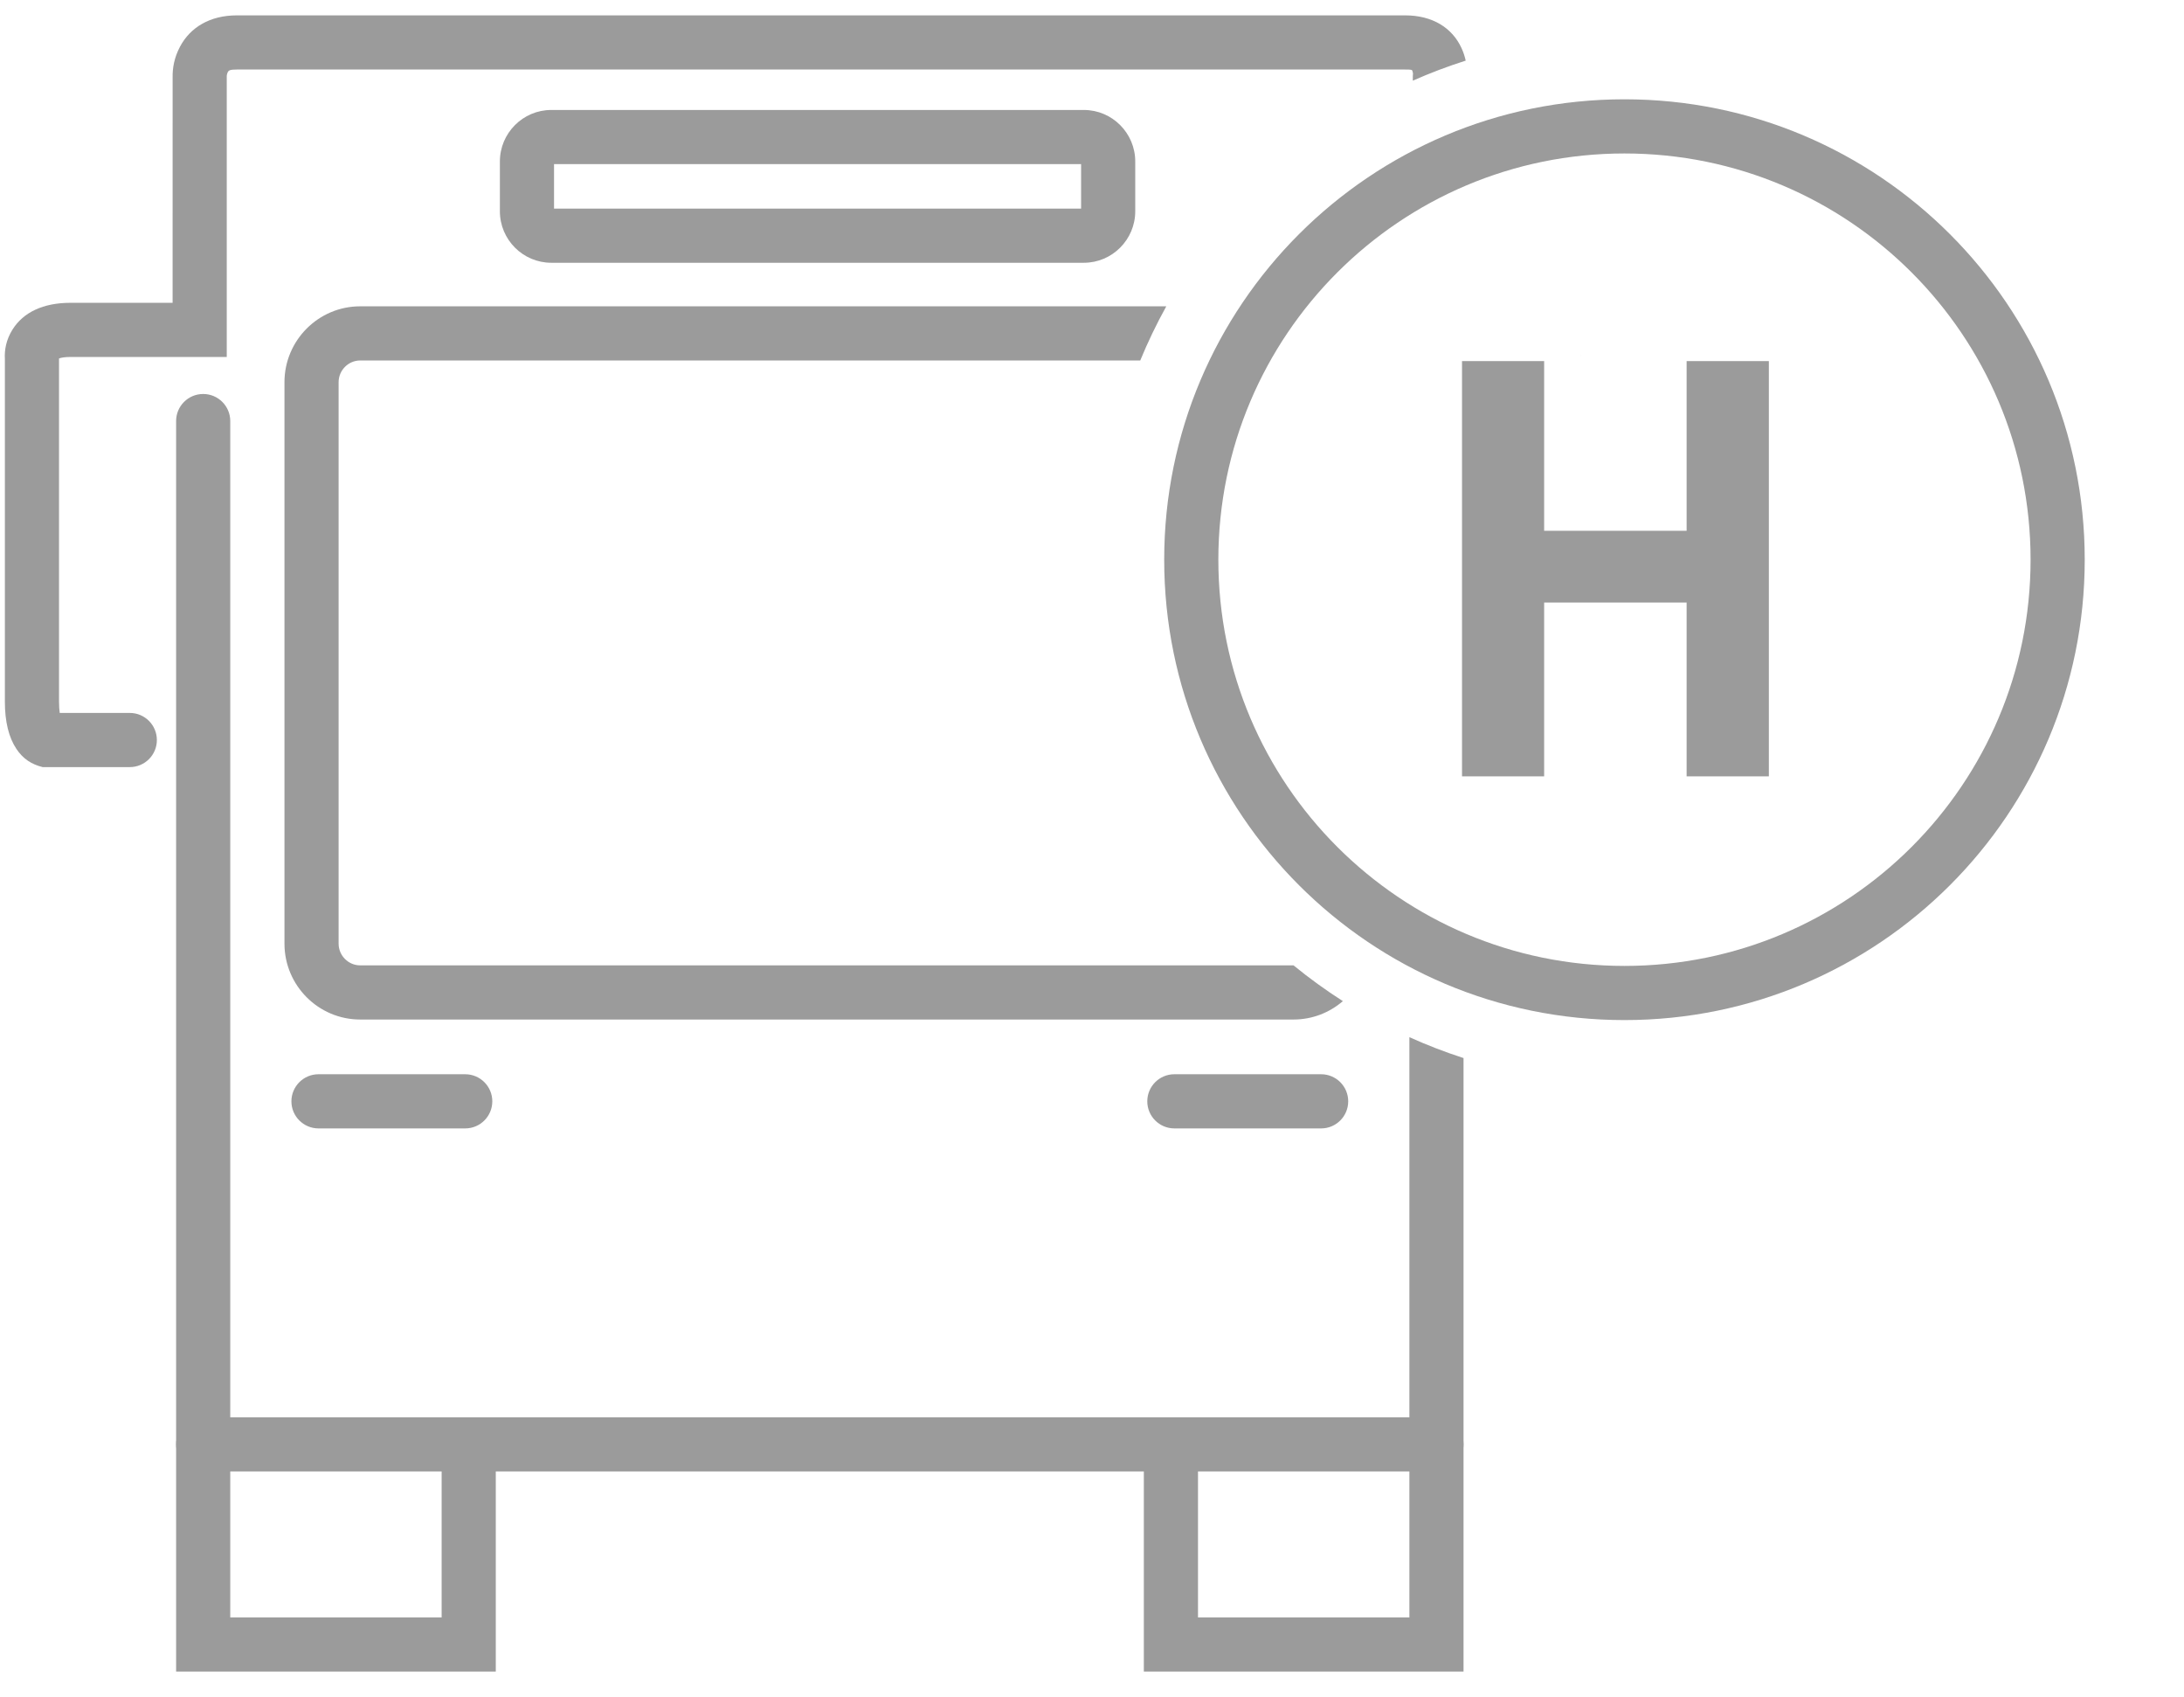
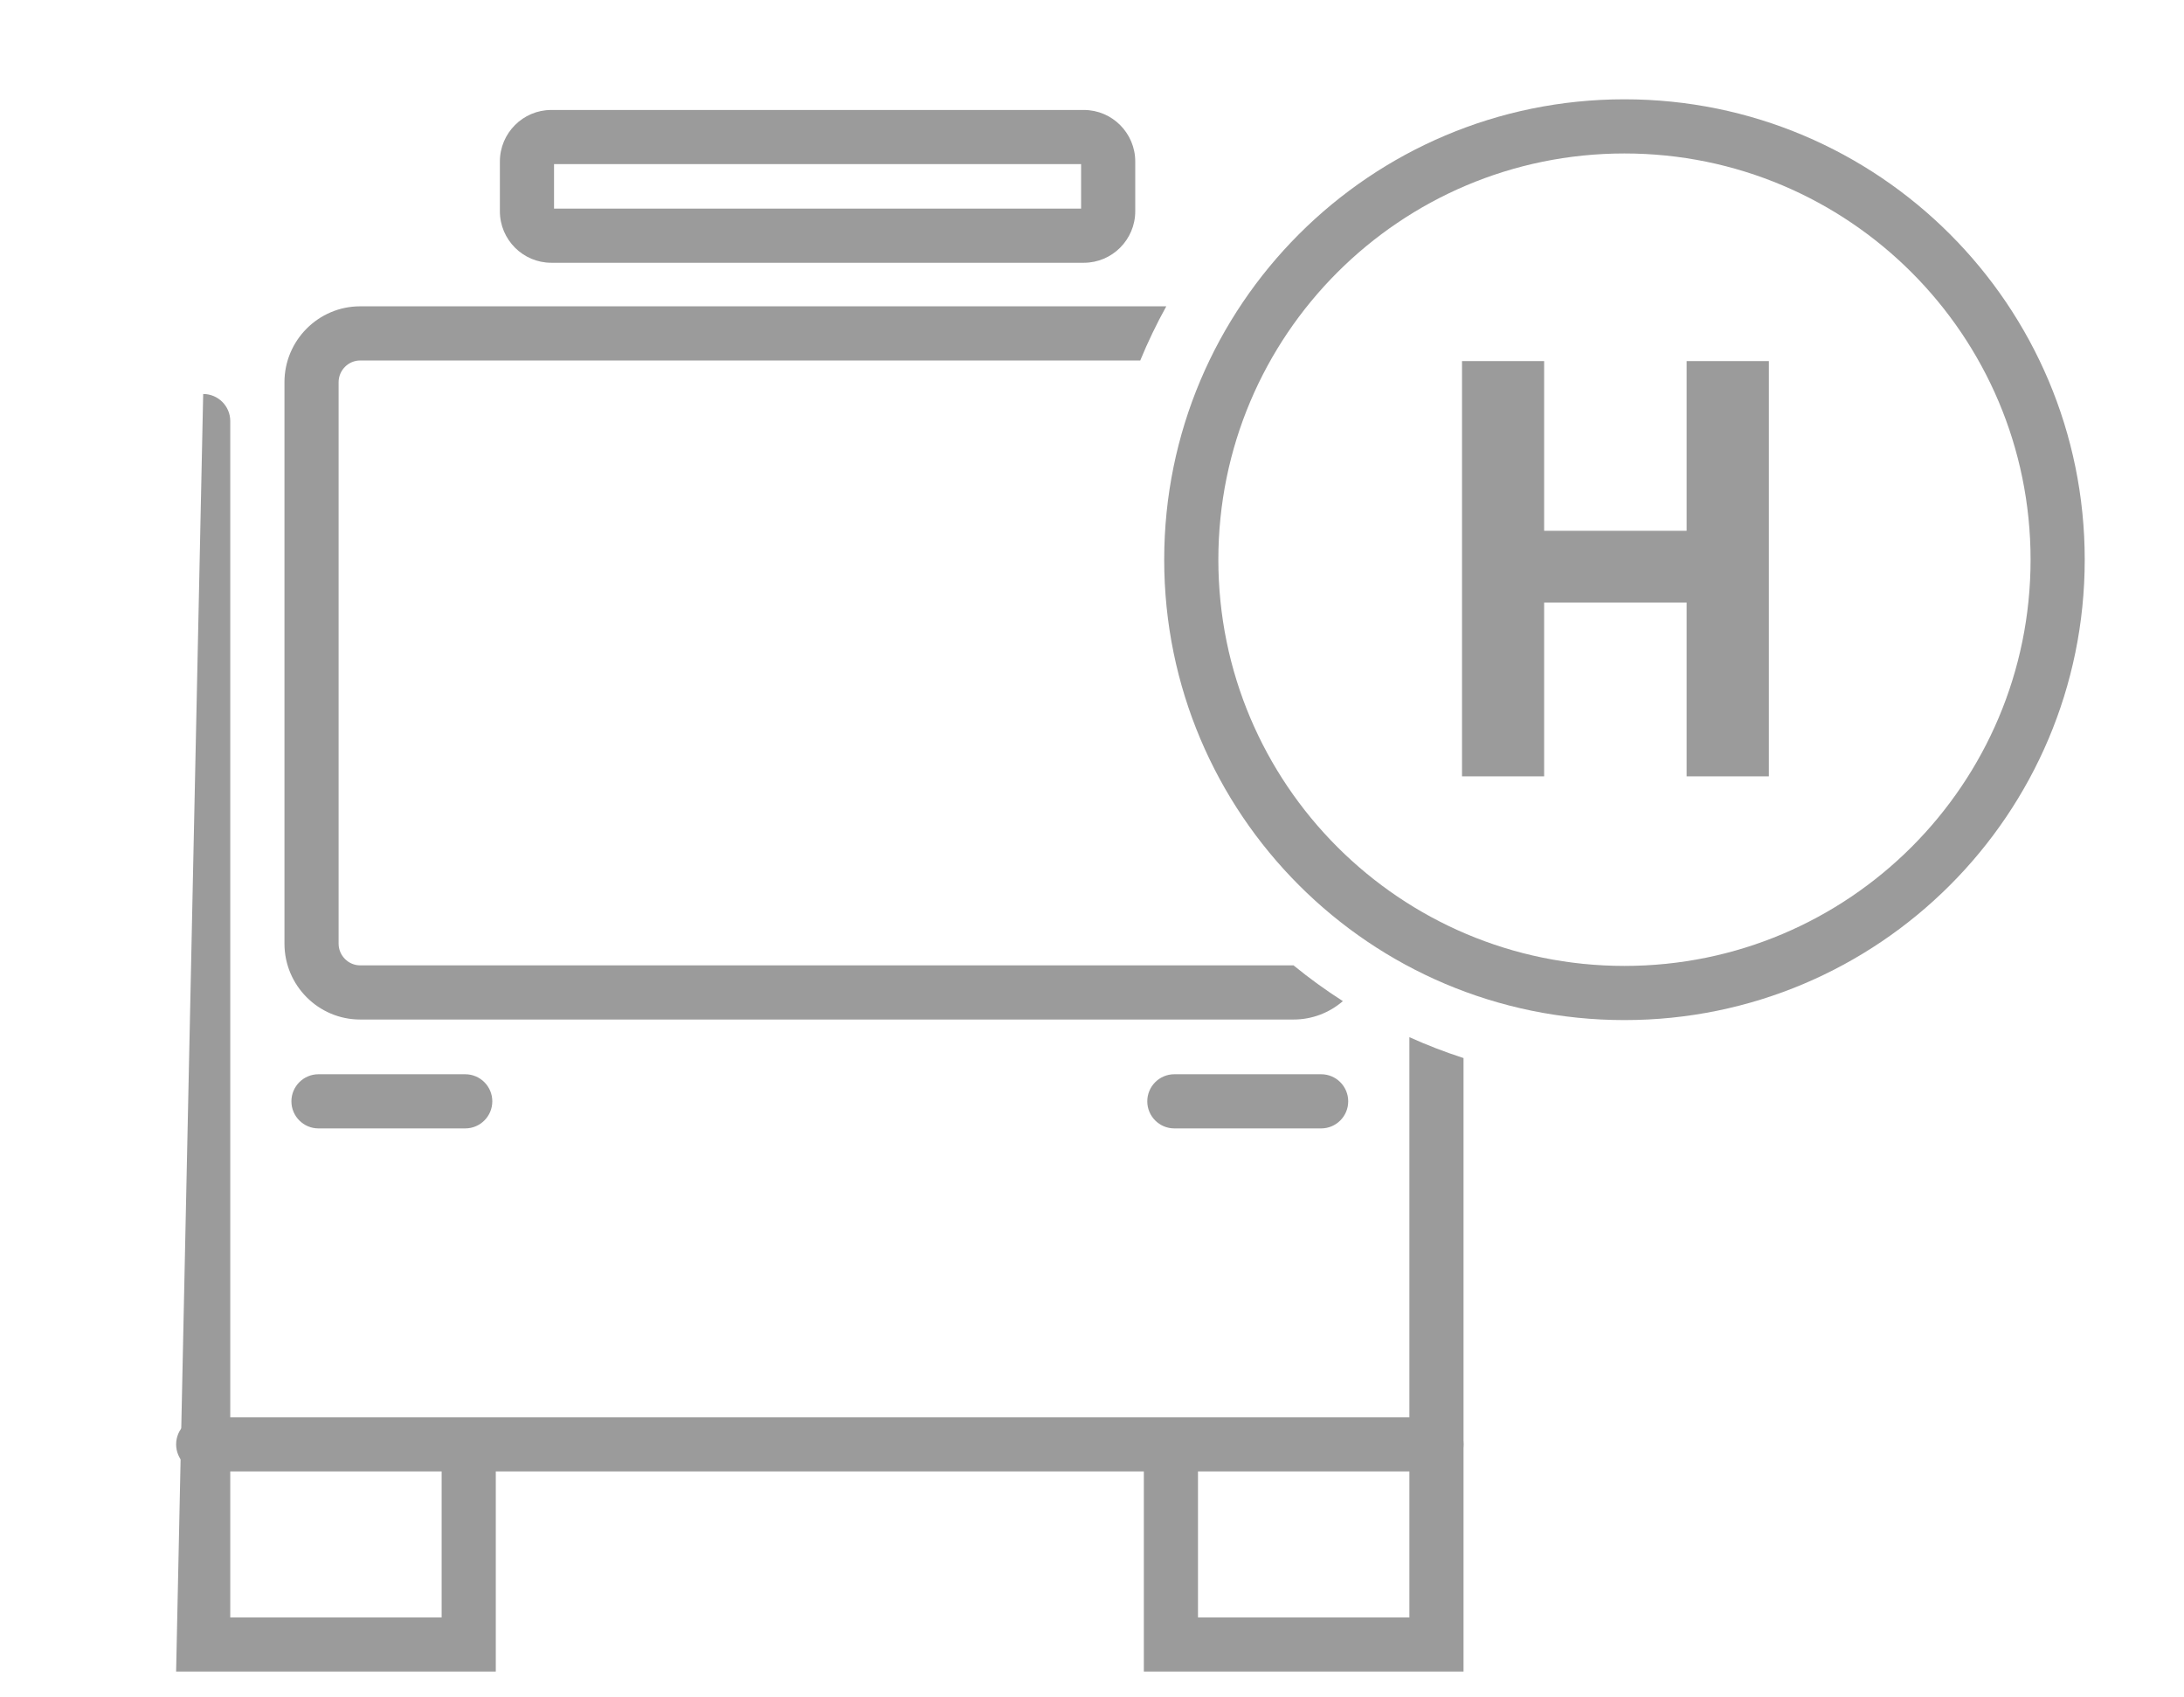
<svg xmlns="http://www.w3.org/2000/svg" xmlns:xlink="http://www.w3.org/1999/xlink" width="121px" height="94px" viewBox="0 0 121 94" version="1.1">
  <title>icon_kaiser_service_oepnv</title>
  <desc>Created with Sketch.</desc>
  <defs>
-     <path d="M3.265,19.705 C3.263,19.679 3.263,19.679 3.259,19.643 L3.266,19.757 C3.267,19.742 3.266,19.725 3.265,19.705 Z M87.579,19.64 C87.575,19.677 87.575,19.677 87.573,19.703 C87.571,19.723 87.571,19.741 87.572,19.756 L87.579,19.64 Z M81.204,3.358 C81.156,3.133 81.081,2.903 80.975,2.67 C80.461,1.542 79.364,0.851 77.85,0.851 L13.124,0.851 C11.637,0.851 10.541,1.511 9.97,2.591 C9.652,3.191 9.554,3.772 9.564,4.288 L9.563,16.772 L3.901,16.772 C2.4,16.772 1.291,17.295 0.692,18.255 C0.343,18.814 0.241,19.379 0.27,19.881 L0.27,38.853 C0.27,39.979 0.487,40.847 0.91,41.482 C1.272,42.024 1.738,42.334 2.363,42.488 L7.191,42.488 C8.02,42.488 8.691,41.817 8.691,40.988 C8.691,40.16 8.02,39.488 7.191,39.488 L3.31,39.488 C3.286,39.333 3.27,39.124 3.27,38.853 L3.27,19.854 C3.396,19.806 3.602,19.772 3.901,19.772 L12.563,19.772 C12.563,9.386 12.563,4.196 12.563,4.202 C12.562,4.18 12.581,4.071 12.621,3.994 C12.673,3.896 12.749,3.851 13.124,3.851 L77.85,3.851 C78.199,3.851 78.223,3.866 78.246,3.915 C78.271,3.969 78.282,4.065 78.283,4.072 L78.274,4.234 L78.274,4.468 C79.225,4.047 80.203,3.676 81.204,3.358 Z" id="path-1" />
-   </defs>
+     </defs>
  <g id="Page-1" stroke="none" stroke-width="1" fill="none" fill-rule="evenodd">
    <g id="icon_kaiser_service_oepnv">
      <g id="Page-1">
-         <path d="M12.757,89.584 L12.757,23.322 C12.757,22.493 12.085,21.822 11.257,21.822 C10.428,21.822 9.757,22.493 9.757,23.322 L9.757,92.584 L27.468,92.584 L27.468,80.597 C27.468,79.769 26.797,79.097 25.968,79.097 C25.14,79.097 24.468,79.769 24.468,80.597 L24.468,89.584 L12.757,89.584 Z" id="Stroke-33" fill="#9B9B9B" fill-rule="nonzero" />
+         <path d="M12.757,89.584 L12.757,23.322 C12.757,22.493 12.085,21.822 11.257,21.822 L9.757,92.584 L27.468,92.584 L27.468,80.597 C27.468,79.769 26.797,79.097 25.968,79.097 C25.14,79.097 24.468,79.769 24.468,80.597 L24.468,89.584 L12.757,89.584 Z" id="Stroke-33" fill="#9B9B9B" fill-rule="nonzero" />
        <g id="Oval-4">
          <mask id="mask-2" fill="white">
            <use xlink:href="#path-1" />
          </mask>
          <use id="Mask" fill="#9B9B9B" fill-rule="nonzero" xlink:href="#path-1" />
        </g>
        <path d="M64.616,16.966 L19.954,16.966 C17.641,16.966 15.76,18.855 15.76,21.169 L15.76,52.266 C15.76,54.581 17.641,56.469 19.954,56.469 L71.666,56.469 C72.709,56.469 73.664,56.085 74.399,55.45 C73.448,54.842 72.535,54.181 71.665,53.469 L19.954,53.469 C19.3,53.469 18.76,52.927 18.76,52.266 L18.76,21.169 C18.76,20.509 19.3,19.966 19.954,19.966 L63.173,19.966 C63.597,18.935 64.08,17.934 64.616,16.966 Z" id="Stroke-37" fill="#9B9B9B" fill-rule="nonzero" />
        <path d="M59.896,9.091 L30.695,9.091 L30.695,11.554 L59.896,11.554 L59.896,9.091 Z M60.049,14.554 L30.542,14.554 C28.972,14.554 27.695,13.271 27.695,11.702 L27.695,8.943 C27.695,7.374 28.972,6.091 30.542,6.091 L60.049,6.091 C61.619,6.091 62.896,7.374 62.896,8.943 L62.896,11.702 C62.896,13.271 61.619,14.554 60.049,14.554 Z" id="Stroke-39" fill="#9B9B9B" fill-rule="nonzero" />
        <path d="M17.645,62.5 L25.775,62.5 C26.603,62.5 27.275,61.828 27.275,61 C27.275,60.172 26.603,59.5 25.775,59.5 L17.645,59.5 C16.817,59.5 16.145,60.172 16.145,61 C16.145,61.828 16.817,62.5 17.645,62.5 Z" id="Stroke-41" fill="#9B9B9B" fill-rule="nonzero" />
        <path d="M78.084,57.446 L78.084,89.584 L66.372,89.584 L66.372,80.597 C66.372,79.769 65.7,79.097 64.872,79.097 C64.044,79.097 63.372,79.769 63.372,80.597 L63.372,92.584 L81.084,92.584 L81.084,58.603 C80.058,58.272 79.056,57.885 78.084,57.446 Z" id="Combined-Shape" fill="#9B9B9B" fill-rule="nonzero" />
        <path d="M73.195,59.5 L65.063,59.5 C64.234,59.5 63.563,60.172 63.563,61 C63.563,61.828 64.234,62.5 65.063,62.5 L73.195,62.5 C74.023,62.5 74.695,61.828 74.695,61 C74.695,60.172 74.023,59.5 73.195,59.5 Z" id="Stroke-45" fill="#9B9B9B" fill-rule="nonzero" />
        <path d="M79.583,78.5 L11.258,78.5 C10.429,78.5 9.758,79.172 9.758,80 C9.758,80.828 10.429,81.5 11.258,81.5 L79.583,81.5 C80.412,81.5 81.083,80.828 81.083,80 C81.083,79.172 80.412,78.5 79.583,78.5 Z" id="Stroke-47" fill="#9B9B9B" fill-rule="nonzero" />
      </g>
      <g id="Group-7" transform="translate(64, 5)" fill="#9B9B9B">
        <path d="M26,51.5 C11.917,51.5 0.5,40.083 0.5,26 C0.5,11.917 11.917,0.5 26,0.5 C40.083,0.5 51.5,11.917 51.5,26 C51.5,40.083 40.083,51.5 26,51.5 Z M26,48.5 C38.426,48.5 48.5,38.426 48.5,26 C48.5,13.574 38.426,3.5 26,3.5 C13.574,3.5 3.5,13.574 3.5,26 C3.5,38.426 13.574,48.5 26,48.5 Z" id="Oval-4" fill-rule="nonzero" />
        <polygon id="Fill-49" points="29.444 38 29.444 28.374 21.55 28.374 21.55 38 17 38 17 15 21.55 15 21.55 24.399 29.444 24.399 29.444 15 34 15 34 38" />
      </g>
    </g>
  </g>
</svg>